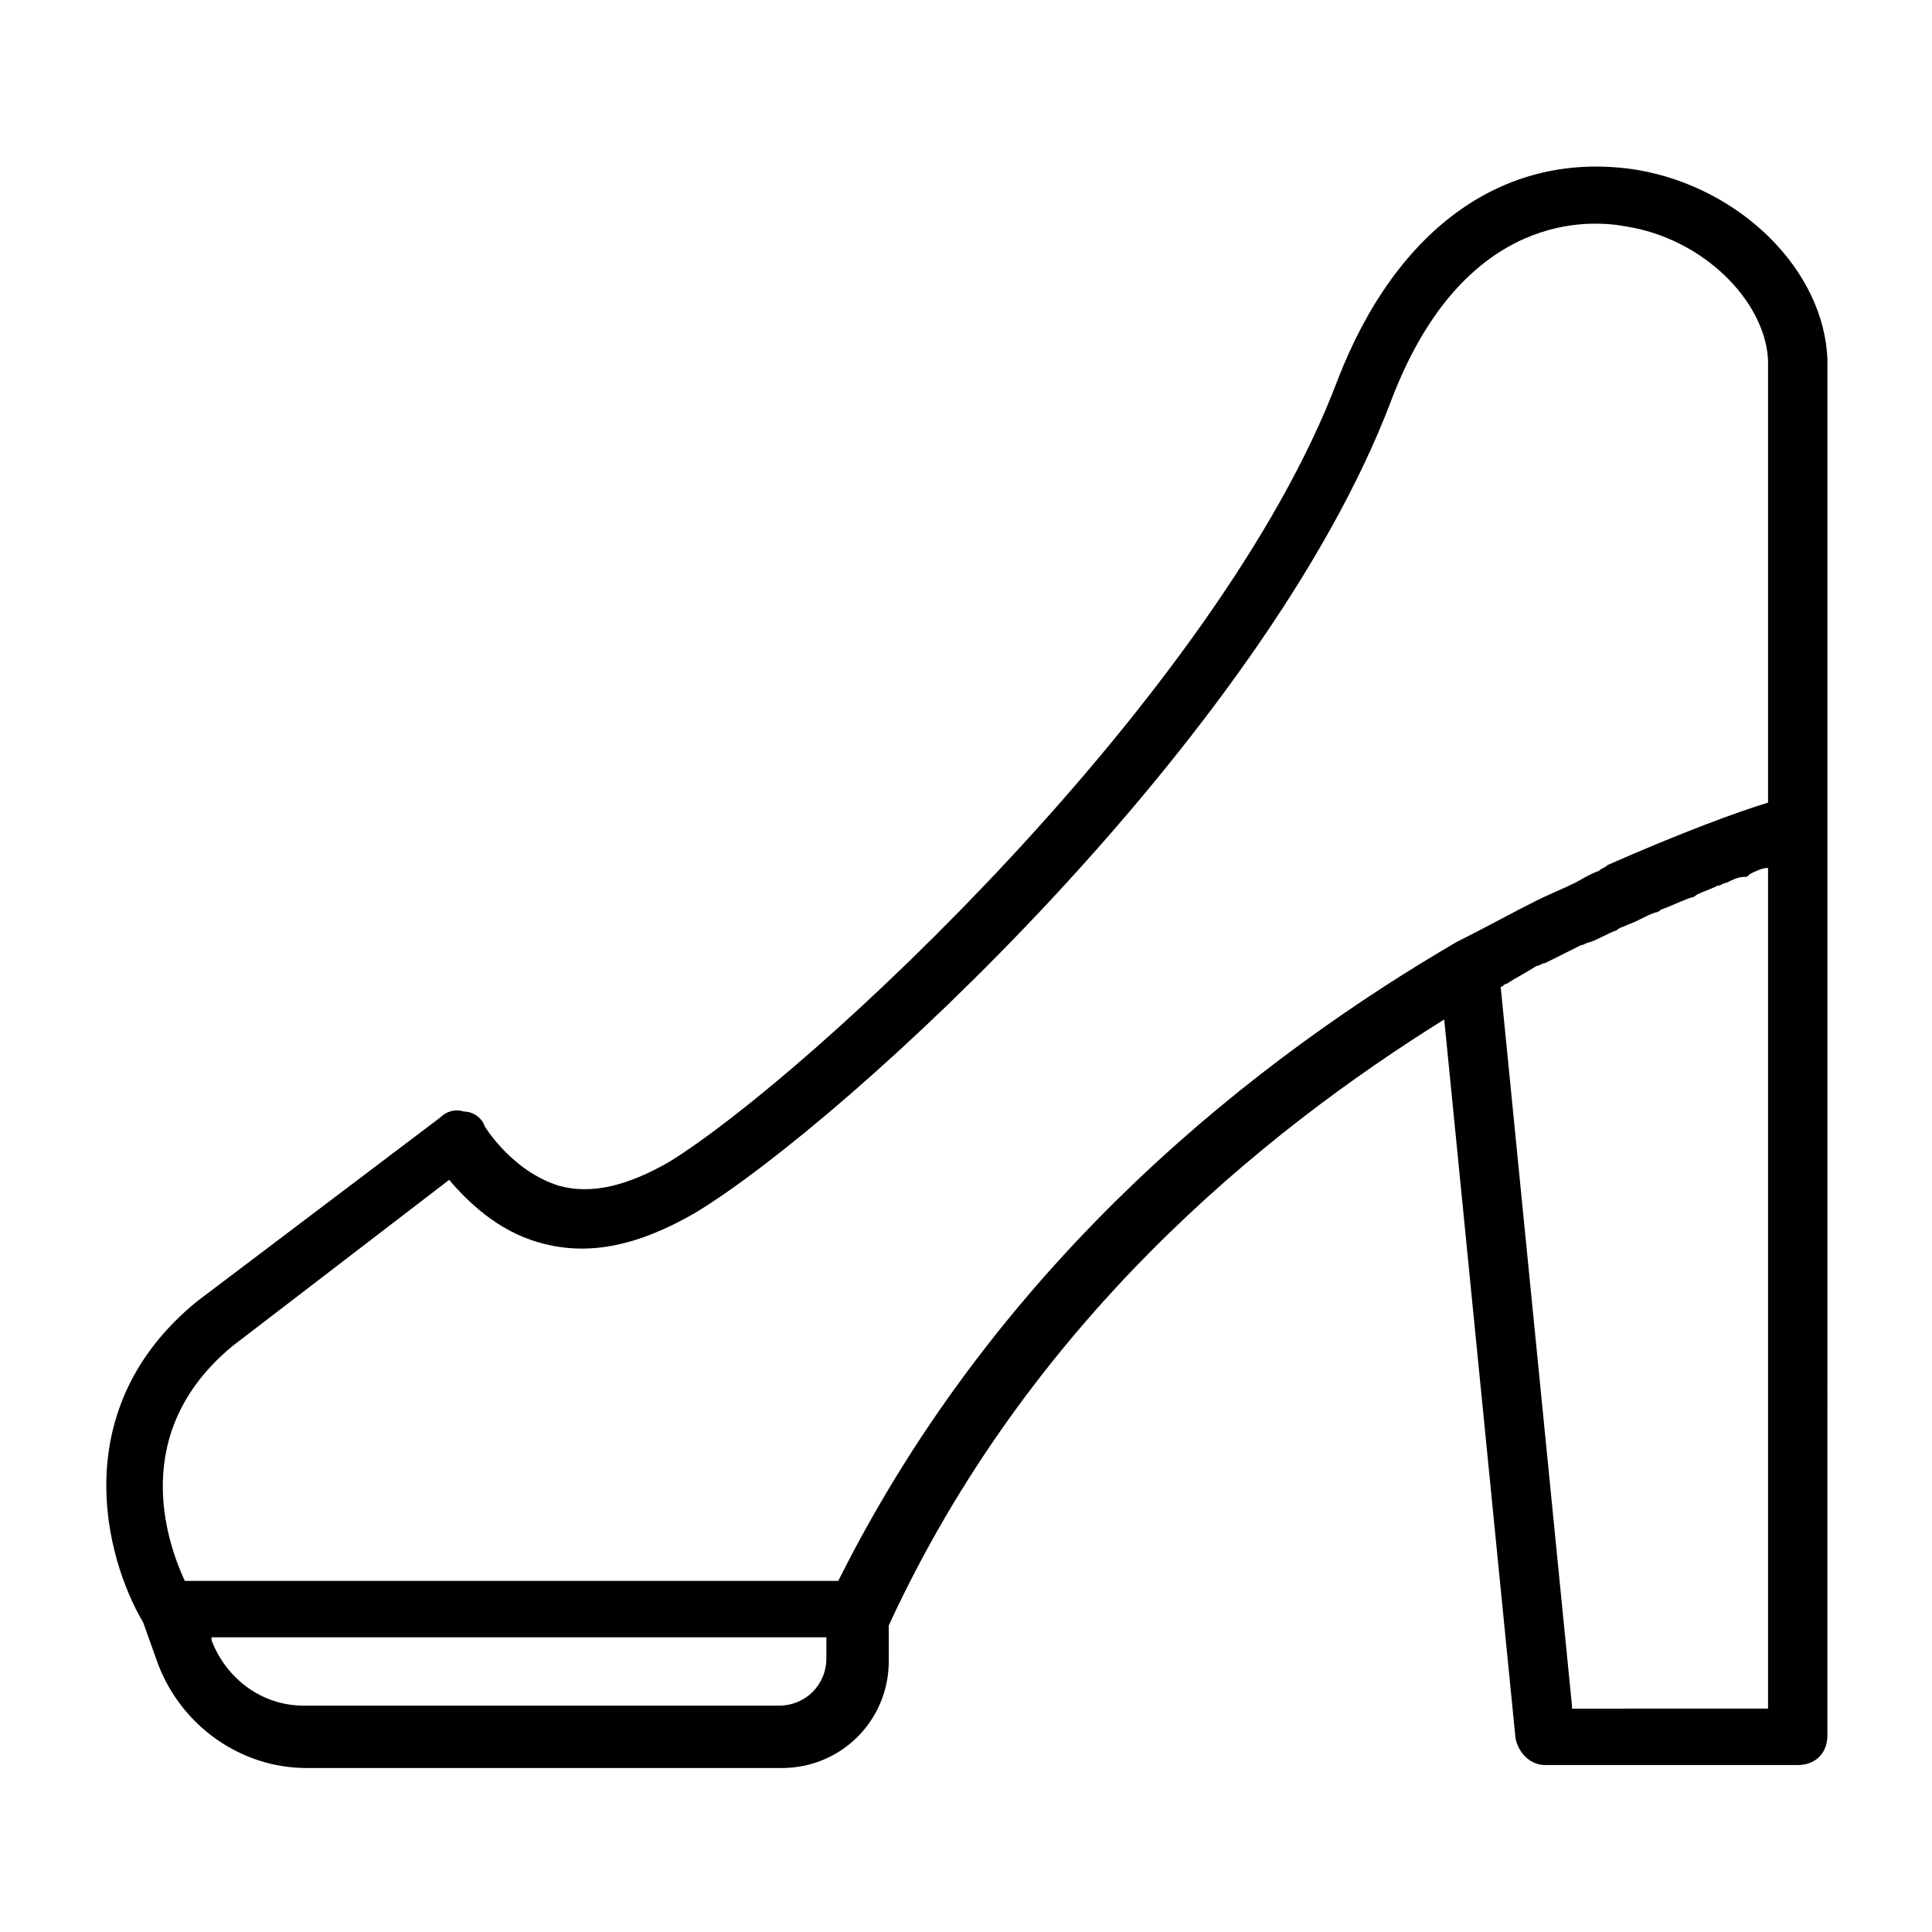
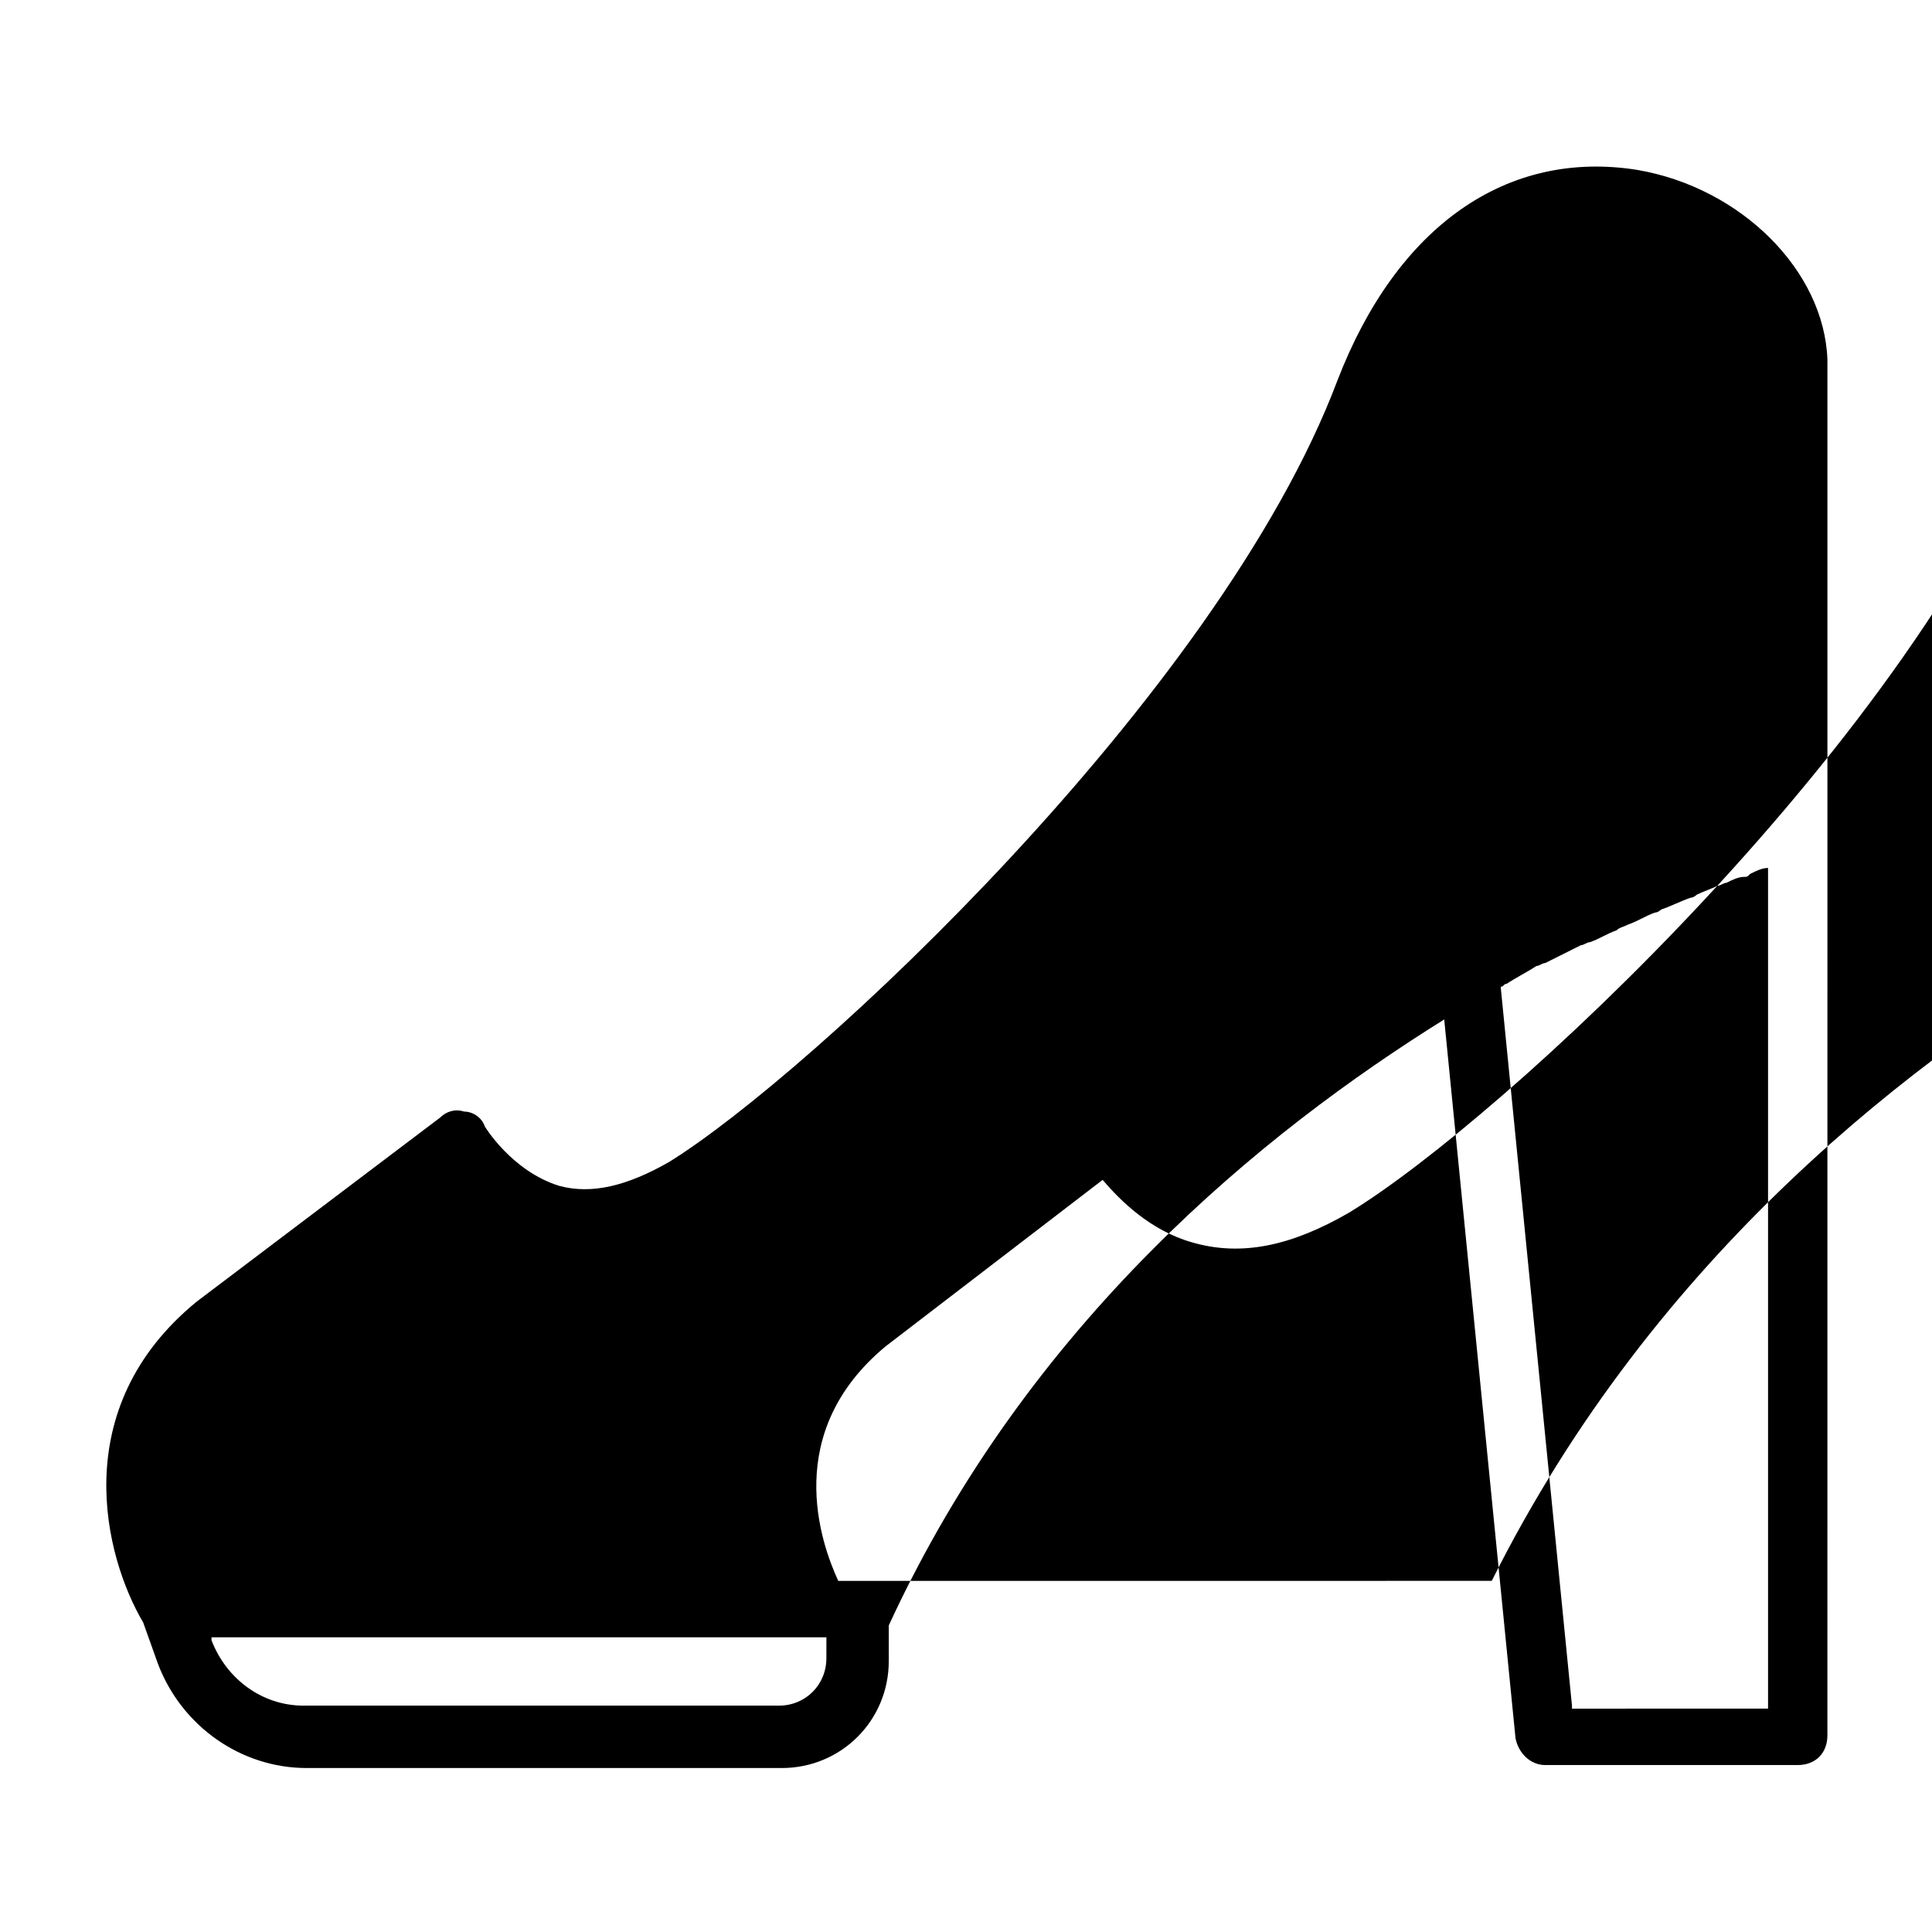
<svg xmlns="http://www.w3.org/2000/svg" fill="#000000" width="800px" height="800px" version="1.1" viewBox="144 144 512 512">
-   <path d="m628.29 239.41c-0.789-23.617-22.828-45.656-50.383-50.383-34.637-5.512-63.762 14.957-79.508 55.891-31.488 83.445-140.12 184.21-177.12 207.04-11.02 6.297-20.469 8.66-29.125 6.297-12.594-3.938-19.68-15.742-19.68-15.742-0.789-2.363-3.148-3.938-5.512-3.938-2.363-0.789-4.723 0-6.297 1.574l-64.551 48.805c-34.637 28.34-24.402 67.699-14.168 85.02l3.938 11.02c6.297 16.531 22.043 27.551 39.359 27.551h125.95c15.742 0 28.34-12.594 28.34-28.34v-9.445c36.996-80.293 99.184-130.67 147.2-160.59l18.895 190.5c0.789 3.938 3.938 7.086 7.871 7.086h66.91c4.723 0 7.871-3.148 7.871-7.871l0.004-277.89v-0.789-85.801zm-265.29 344.01c0 7.086-5.512 12.594-12.594 12.594h-125.95c-11.02 0-20.469-7.086-24.402-17.32v-0.789h162.95zm3.148-20.469h-173.18c-4.723-10.234-14.957-39.359 12.594-62.188l57.465-44.082c4.723 5.512 12.594 13.383 23.617 16.531 13.383 3.938 26.766 0.789 41.723-7.871 40.148-24.402 150.36-125.95 184.21-214.91 18.105-48.02 49.594-48.805 62.188-46.445 20.469 3.148 37 19.68 37.785 35.426v86.594 9.445 8.66 7.086 5.512c-7.871 2.363-22.828 7.871-42.508 16.531-0.789 0.789-1.574 0.789-2.363 1.574-2.363 0.789-4.723 2.363-6.297 3.148-3.148 1.574-7.086 3.148-10.234 4.723-6.297 3.148-13.383 7.086-21.254 11.02-51.168 29.906-120.44 82.648-163.74 169.24zm194.44 33.062-18.891-190.5c0.789 0 0.789-0.789 1.574-0.789 2.363-1.574 5.512-3.148 7.871-4.723 0.789 0 1.574-0.789 2.363-0.789 3.148-1.574 6.297-3.148 9.445-4.723 0.789 0 1.574-0.789 2.363-0.789 2.363-0.789 4.723-2.363 7.086-3.148 0.789-0.789 1.574-0.789 3.148-1.574 2.363-0.789 4.723-2.363 7.086-3.148 0.789 0 1.574-0.789 1.574-0.789 2.363-0.789 5.512-2.363 7.871-3.148 0.789 0 1.574-0.789 1.574-0.789 1.574-0.789 3.938-1.574 5.512-2.363 0.789 0 1.574-0.789 2.363-0.789 1.574-0.789 3.148-1.574 4.723-1.574 0.789 0 0.789 0 1.574-0.789 1.574-0.789 3.148-1.574 4.723-1.574v222.78l-51.961 0.016z" />
+   <path d="m628.29 239.41c-0.789-23.617-22.828-45.656-50.383-50.383-34.637-5.512-63.762 14.957-79.508 55.891-31.488 83.445-140.12 184.21-177.12 207.04-11.02 6.297-20.469 8.66-29.125 6.297-12.594-3.938-19.68-15.742-19.68-15.742-0.789-2.363-3.148-3.938-5.512-3.938-2.363-0.789-4.723 0-6.297 1.574l-64.551 48.805c-34.637 28.34-24.402 67.699-14.168 85.02l3.938 11.02c6.297 16.531 22.043 27.551 39.359 27.551h125.95c15.742 0 28.34-12.594 28.34-28.34v-9.445c36.996-80.293 99.184-130.67 147.2-160.59l18.895 190.5c0.789 3.938 3.938 7.086 7.871 7.086h66.91c4.723 0 7.871-3.148 7.871-7.871l0.004-277.89v-0.789-85.801zm-265.29 344.01c0 7.086-5.512 12.594-12.594 12.594h-125.95c-11.02 0-20.469-7.086-24.402-17.32v-0.789h162.95zm3.148-20.469c-4.723-10.234-14.957-39.359 12.594-62.188l57.465-44.082c4.723 5.512 12.594 13.383 23.617 16.531 13.383 3.938 26.766 0.789 41.723-7.871 40.148-24.402 150.36-125.95 184.21-214.91 18.105-48.02 49.594-48.805 62.188-46.445 20.469 3.148 37 19.68 37.785 35.426v86.594 9.445 8.66 7.086 5.512c-7.871 2.363-22.828 7.871-42.508 16.531-0.789 0.789-1.574 0.789-2.363 1.574-2.363 0.789-4.723 2.363-6.297 3.148-3.148 1.574-7.086 3.148-10.234 4.723-6.297 3.148-13.383 7.086-21.254 11.02-51.168 29.906-120.44 82.648-163.74 169.24zm194.44 33.062-18.891-190.5c0.789 0 0.789-0.789 1.574-0.789 2.363-1.574 5.512-3.148 7.871-4.723 0.789 0 1.574-0.789 2.363-0.789 3.148-1.574 6.297-3.148 9.445-4.723 0.789 0 1.574-0.789 2.363-0.789 2.363-0.789 4.723-2.363 7.086-3.148 0.789-0.789 1.574-0.789 3.148-1.574 2.363-0.789 4.723-2.363 7.086-3.148 0.789 0 1.574-0.789 1.574-0.789 2.363-0.789 5.512-2.363 7.871-3.148 0.789 0 1.574-0.789 1.574-0.789 1.574-0.789 3.938-1.574 5.512-2.363 0.789 0 1.574-0.789 2.363-0.789 1.574-0.789 3.148-1.574 4.723-1.574 0.789 0 0.789 0 1.574-0.789 1.574-0.789 3.148-1.574 4.723-1.574v222.78l-51.961 0.016z" />
</svg>